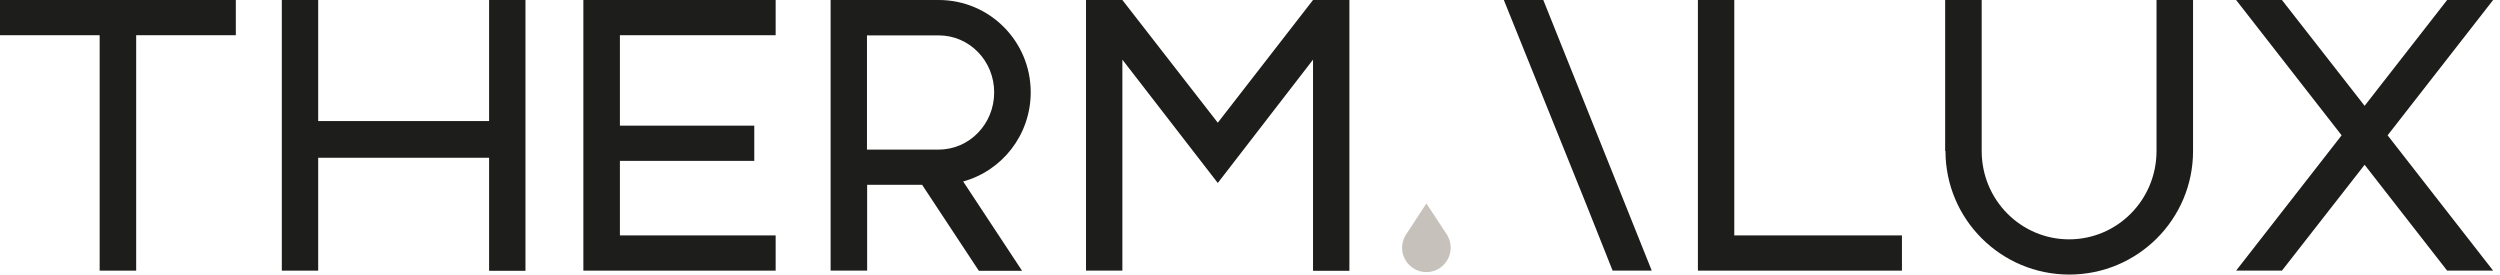
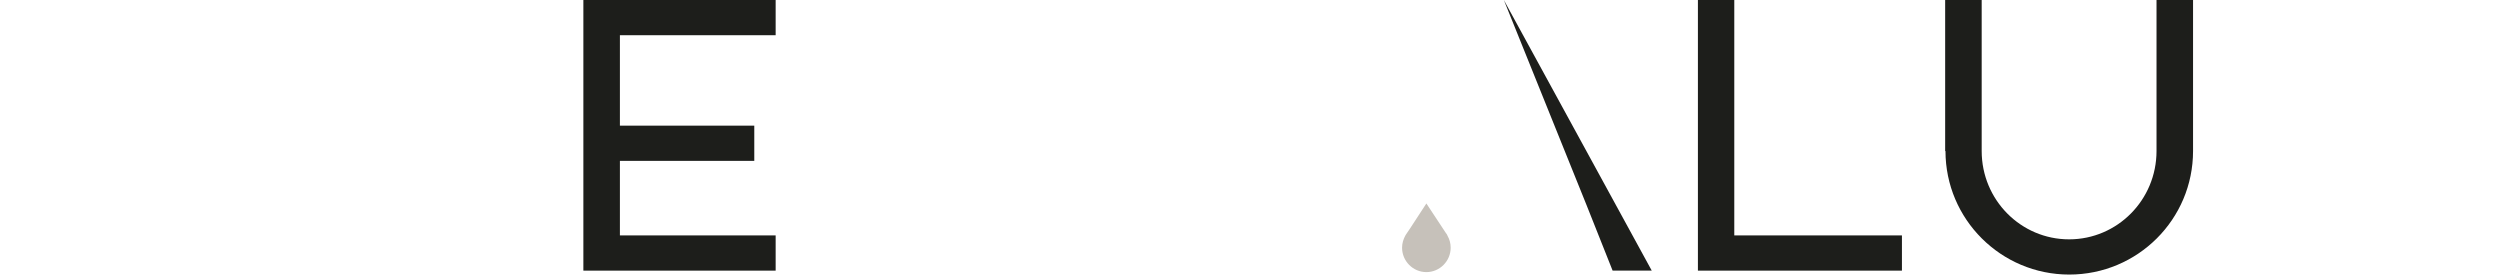
<svg xmlns="http://www.w3.org/2000/svg" id="logo" width="100%" height="100%" viewBox="0 0 273 30" fill="none">
-   <path d="M25.752 3.846H14.871V29.553H10.882V3.846H0V0H25.752V3.846Z" fill="#1D1E1B" />
-   <path d="M57.381 0V29.571H53.41V17.227H34.746V29.553H30.774V0H34.746V13.22H53.41V0H57.381Z" fill="#1D1E1B" />
  <path d="M67.693 3.846V13.721H82.368V17.567H67.693V25.707H84.701V29.553H63.704V0H84.701V3.846H67.693Z" fill="#1D1E1B" />
-   <path d="M105.181 19.821L111.611 29.571H106.891L100.694 20.179H94.692V29.553H90.703V0H102.51C108.067 0 112.554 4.508 112.554 10.072C112.554 14.741 109.42 18.658 105.164 19.821M94.674 16.333H102.51C105.858 16.333 108.565 13.542 108.565 10.089C108.565 6.637 105.858 3.864 102.51 3.864H94.674V16.351V16.333Z" fill="#1D1E1B" />
-   <path d="M147.354 0V29.571H143.382V6.512L132.982 19.982L122.563 6.512V29.553H118.592V0H122.563L132.982 13.399L143.382 0H147.354Z" fill="#1D1E1B" />
-   <path d="M164.219 0H168.529L180.372 29.553H176.098L173.266 22.433" fill="#1D1E1B" />
+   <path d="M164.219 0L180.372 29.553H176.098L173.266 22.433" fill="#1D1E1B" />
  <path d="M207.691 25.707V29.553H185.412V0H189.384V25.707H207.691Z" fill="#1D1E1B" />
  <path d="M212.411 16.494V0H216.4V16.494C216.4 21.825 220.674 26.136 225.946 26.136C231.217 26.136 235.492 21.825 235.492 16.494V0H239.481V16.494C239.481 23.953 233.426 29.982 225.964 29.982C218.502 29.982 212.447 23.936 212.447 16.494" fill="#1D1E1B" />
-   <path d="M260.727 14.776L272.25 29.553H267.228L258.216 17.996L249.187 29.553H244.183L255.705 14.776L244.183 0H249.187L258.216 11.556L267.228 0H272.25L260.727 14.776Z" fill="#1D1E1B" />
  <path d="M158.057 25.707C158.004 25.599 157.968 25.528 157.897 25.456L155.76 22.218L154.335 24.401L153.997 24.919L153.623 25.474C153.623 25.474 153.534 25.617 153.48 25.689V25.724H153.462C153.249 26.118 153.106 26.565 153.106 27.048C153.106 28.515 154.299 29.714 155.76 29.714C157.22 29.714 158.413 28.515 158.413 27.048C158.413 26.565 158.289 26.118 158.057 25.724" fill="#C6C1BA" />
</svg>